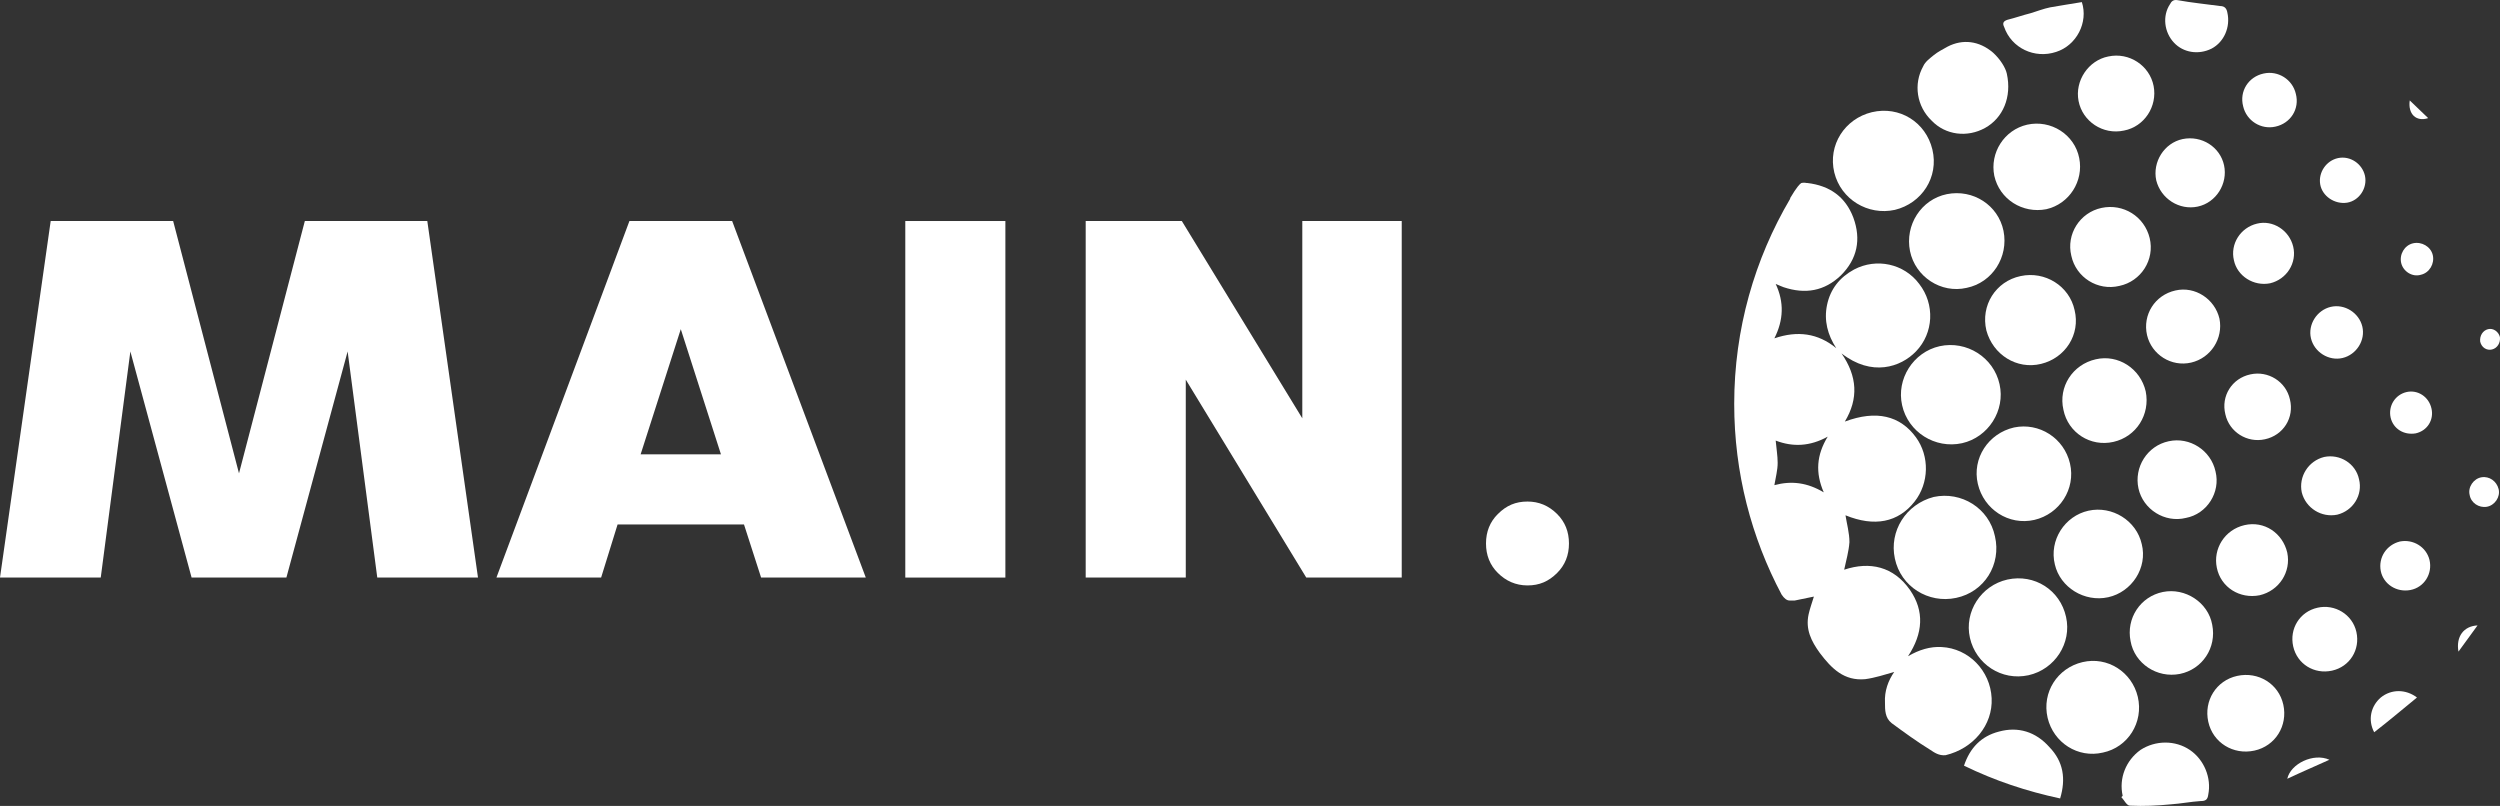
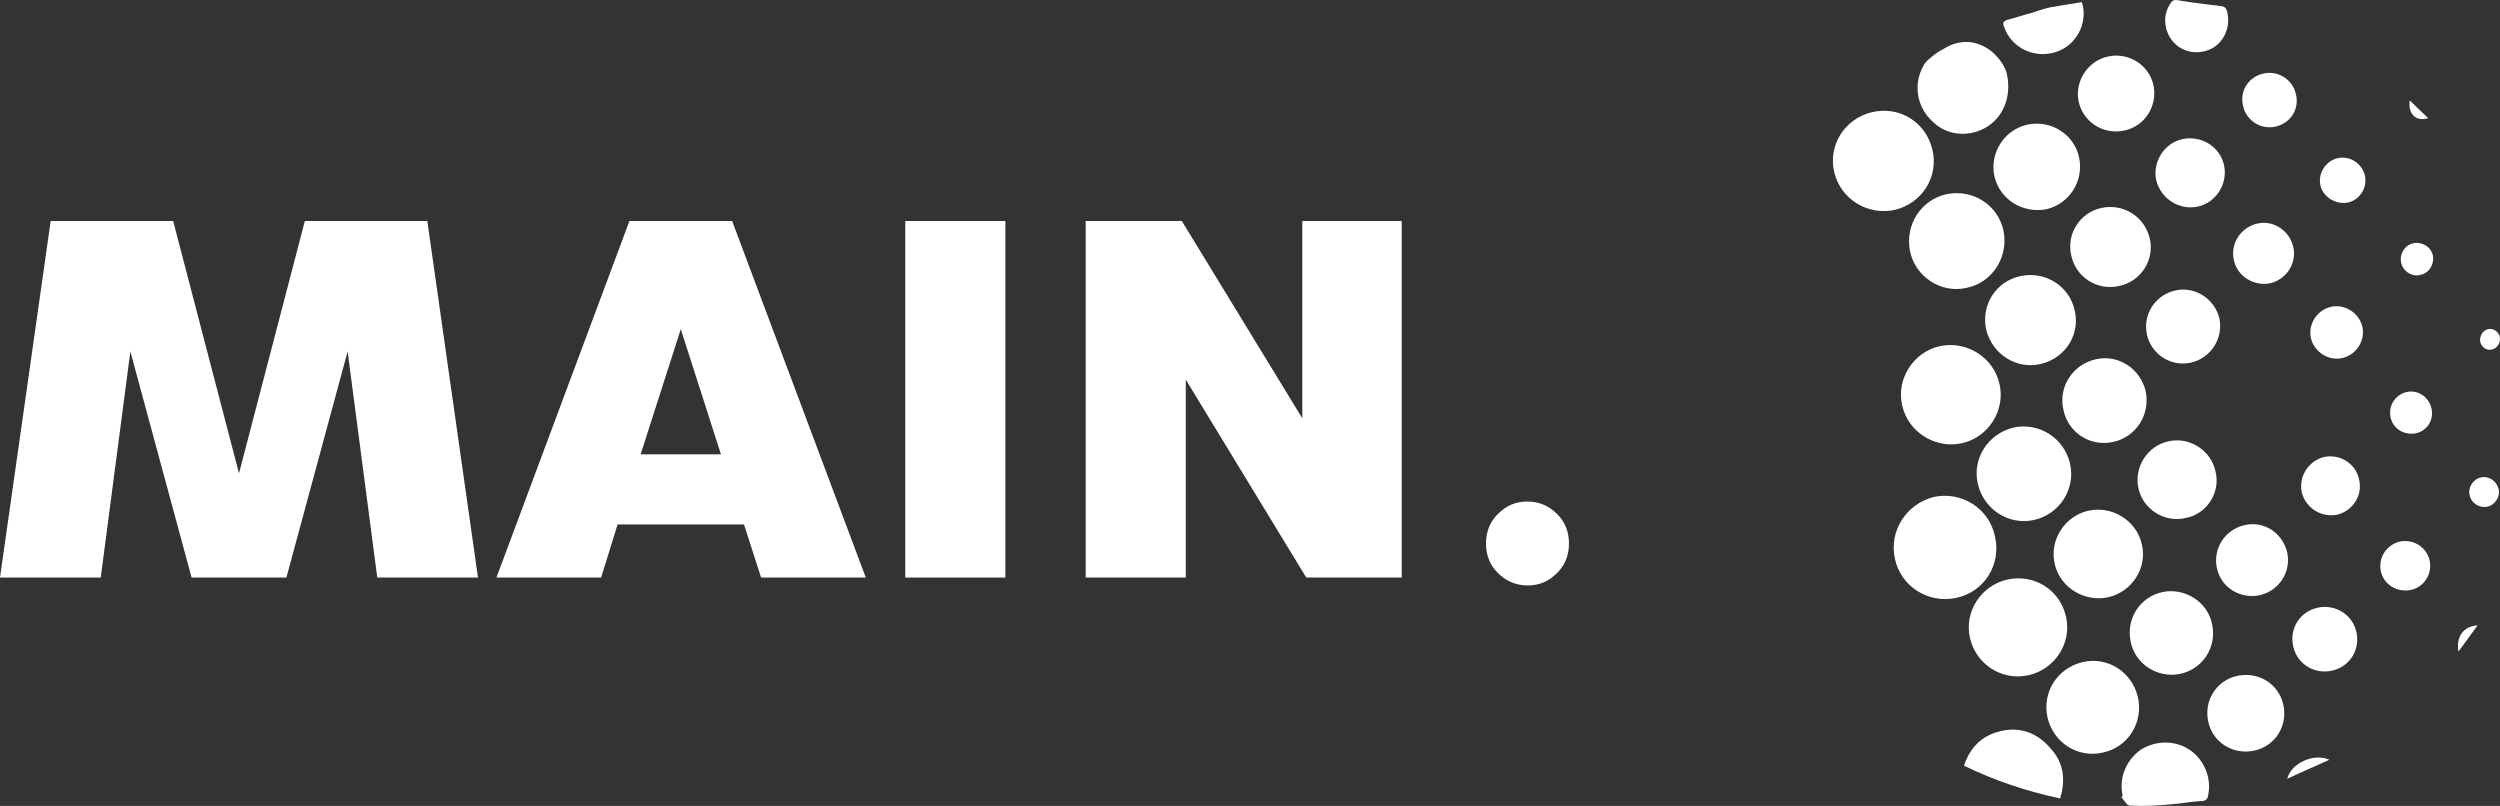
<svg xmlns="http://www.w3.org/2000/svg" width="152" height="49" viewBox="0 0 152 49" fill="none">
  <rect x="0" y="0" width="152" height="49" fill="#333333" stroke="none" />
  <path d="M125.015 3.156C126.256 2.758 126.977 1.363 126.577 0.128C125.896 0.247 125.296 0.327 124.655 0.446C124.255 0.526 123.855 0.685 123.454 0.805C122.974 0.925 122.534 1.084 122.053 1.203C121.813 1.283 121.733 1.403 121.853 1.642C122.293 2.917 123.694 3.594 125.015 3.156Z" fill="white" />
  <path d="M120.692 7.779C121.773 7.181 122.333 5.906 122.013 4.471C121.933 4.113 121.613 3.594 121.172 3.196C120.332 2.479 119.331 2.359 118.41 2.837C118.13 2.997 117.81 3.156 117.57 3.355C117.329 3.555 117.049 3.754 116.929 4.033C116.329 5.109 116.529 6.464 117.449 7.34C118.29 8.217 119.611 8.377 120.692 7.779Z" fill="white" />
  <path d="M126.377 6.145C126.617 7.38 127.858 8.217 129.139 7.938C130.38 7.699 131.18 6.464 130.94 5.228C130.7 3.993 129.459 3.156 128.178 3.435C126.977 3.674 126.136 4.91 126.377 6.145Z" fill="white" />
  <path d="M121.533 44.481C120.452 44.76 119.771 45.477 119.411 46.553C121.293 47.47 123.214 48.107 125.256 48.546C125.616 47.35 125.456 46.314 124.615 45.437C123.774 44.481 122.694 44.162 121.533 44.481Z" fill="white" />
  <path d="M115.208 12.76C116.849 12.362 117.89 10.768 117.49 9.094C117.089 7.42 115.488 6.424 113.807 6.822C112.166 7.221 111.125 8.815 111.525 10.489C111.926 12.122 113.567 13.119 115.208 12.76Z" fill="white" />
  <path d="M133.622 12.561C134.743 12.322 135.463 11.166 135.223 10.05C134.983 8.934 133.862 8.217 132.701 8.456C131.58 8.695 130.86 9.851 131.1 10.967C131.38 12.083 132.501 12.8 133.622 12.561Z" fill="white" />
-   <path d="M121.092 42.449C121.012 40.775 119.691 39.42 118.05 39.34C117.37 39.3 116.689 39.5 116.008 39.898C116.929 38.503 117.009 37.148 116.129 35.873C115.128 34.439 113.687 34.12 112.126 34.638C112.246 34.08 112.406 33.522 112.446 32.964C112.446 32.406 112.286 31.848 112.206 31.33C113.967 32.048 115.408 31.769 116.409 30.494C117.289 29.378 117.33 27.744 116.489 26.588C115.528 25.273 114.087 24.915 112.166 25.632C113.006 24.237 112.926 22.882 111.965 21.487C113.807 22.922 115.568 22.324 116.489 21.368C117.57 20.252 117.65 18.498 116.689 17.263C115.768 16.028 114.087 15.669 112.726 16.387C111.845 16.865 111.285 17.582 111.085 18.538C110.885 19.495 111.125 20.372 111.645 21.169C110.524 20.252 109.283 20.093 107.882 20.571C108.443 19.455 108.483 18.379 107.962 17.263C108.163 17.343 108.323 17.423 108.443 17.462C109.764 17.901 110.925 17.701 111.925 16.745C112.926 15.749 113.166 14.553 112.686 13.238C112.206 11.963 111.245 11.286 109.884 11.126H109.844C109.684 11.086 109.524 11.126 109.524 11.126C109.443 11.166 109.243 11.365 108.843 12.043V12.083C106.681 15.749 105.44 20.013 105.44 24.556C105.44 28.74 106.481 32.685 108.323 36.152C108.483 36.391 108.643 36.511 108.803 36.511H109.123C109.524 36.431 109.884 36.352 110.284 36.272C110.164 36.67 110.044 36.989 109.964 37.348C109.764 38.264 110.124 38.982 110.644 39.699C111.365 40.655 112.126 41.413 113.407 41.293C114.007 41.213 114.607 41.014 115.168 40.855C114.808 41.373 114.567 42.01 114.607 42.728C114.607 43.166 114.607 43.644 115.008 43.963C115.768 44.521 116.529 45.079 117.37 45.597C117.61 45.756 117.89 45.955 118.29 45.916C119.972 45.517 121.172 44.083 121.092 42.449ZM110.885 29.936C109.884 29.338 108.923 29.218 107.882 29.497C107.962 29.019 108.082 28.581 108.082 28.142C108.082 27.704 108.002 27.266 107.962 26.787C109.003 27.186 110.044 27.146 111.125 26.548C110.444 27.664 110.364 28.74 110.885 29.936Z" fill="white" />
  <path d="M132.541 40.974C133.902 40.695 134.783 39.38 134.503 37.985C134.262 36.63 132.861 35.714 131.5 35.993C130.139 36.272 129.259 37.587 129.539 38.982C129.779 40.337 131.14 41.253 132.541 40.974Z" fill="white" />
  <path d="M129.979 42.369C129.619 40.855 128.138 39.898 126.617 40.257C125.096 40.615 124.135 42.09 124.495 43.644C124.855 45.158 126.337 46.115 127.858 45.756C129.379 45.437 130.34 43.923 129.979 42.369Z" fill="white" />
  <path d="M128.178 36.312C129.619 35.993 130.58 34.518 130.219 33.084C129.899 31.649 128.418 30.733 126.977 31.051C125.536 31.37 124.575 32.845 124.935 34.319C125.256 35.714 126.737 36.63 128.178 36.312Z" fill="white" />
  <path d="M134.703 28.66C134.423 27.385 133.142 26.548 131.861 26.827C130.54 27.106 129.739 28.421 130.019 29.697C130.299 30.972 131.62 31.809 132.901 31.49C134.182 31.251 135.023 29.936 134.703 28.66Z" fill="white" />
  <path d="M134.462 2.957C135.223 2.558 135.623 1.642 135.423 0.765C135.383 0.526 135.263 0.367 134.983 0.367C134.102 0.247 133.261 0.167 132.381 0.008C132.141 -0.032 132.021 0.088 131.94 0.247C131.46 0.964 131.58 1.961 132.181 2.598C132.741 3.196 133.662 3.355 134.462 2.957Z" fill="white" />
-   <path d="M139.226 24.277C138.986 23.201 137.905 22.523 136.824 22.762C135.704 23.002 135.023 24.078 135.303 25.193C135.543 26.269 136.624 26.947 137.705 26.708C138.826 26.469 139.506 25.393 139.226 24.277Z" fill="white" />
  <path d="M137.385 36.192C138.586 35.913 139.306 34.758 139.066 33.602C138.786 32.406 137.665 31.649 136.464 31.928C135.263 32.207 134.543 33.363 134.783 34.518C135.023 35.714 136.184 36.431 137.385 36.192Z" fill="white" />
-   <path d="M145.912 32.924C145.111 33.124 144.591 33.881 144.751 34.718C144.911 35.515 145.711 36.033 146.552 35.873C147.393 35.714 147.913 34.877 147.713 34.04C147.513 33.243 146.712 32.765 145.912 32.924Z" fill="white" />
+   <path d="M145.912 32.924C145.111 33.124 144.591 33.881 144.751 34.718C144.911 35.515 145.711 36.033 146.552 35.873C147.393 35.714 147.913 34.877 147.713 34.04C147.513 33.243 146.712 32.765 145.912 32.924" fill="white" />
  <path d="M133.142 45.597C132.261 44.999 131.06 44.999 130.139 45.597C129.259 46.234 128.818 47.31 129.059 48.386L128.979 48.466C129.139 48.625 129.299 48.984 129.499 48.984C130.34 49.024 131.18 48.984 131.981 48.904C132.581 48.864 133.182 48.745 133.782 48.705C134.102 48.705 134.223 48.625 134.263 48.307C134.463 47.31 134.022 46.194 133.142 45.597Z" fill="white" />
-   <path d="M144.751 42.409C144.15 42.927 143.95 43.764 144.35 44.521C145.231 43.843 146.072 43.126 146.952 42.409C146.272 41.891 145.391 41.891 144.751 42.409Z" fill="white" />
  <path d="M146.712 14.793C146.192 14.912 145.871 15.47 145.992 15.988C146.112 16.506 146.672 16.865 147.192 16.705C147.713 16.586 148.033 16.028 147.913 15.51C147.793 14.992 147.232 14.673 146.712 14.793Z" fill="white" />
  <path d="M123.334 41.054C124.936 40.695 125.976 39.101 125.616 37.507C125.256 35.873 123.695 34.877 122.053 35.236C120.452 35.594 119.411 37.188 119.772 38.782C120.132 40.376 121.693 41.413 123.334 41.054Z" fill="white" />
  <path d="M147.633 7.181C147.272 6.822 146.912 6.504 146.512 6.105C146.392 6.942 146.912 7.42 147.633 7.181Z" fill="white" />
  <path d="M149.474 39.619C149.874 39.061 150.235 38.583 150.635 38.025C149.794 38.065 149.314 38.703 149.474 39.619Z" fill="white" />
  <path d="M146.312 23.838C145.631 23.998 145.191 24.675 145.351 25.393C145.511 26.07 146.151 26.469 146.872 26.349C147.593 26.19 147.993 25.512 147.833 24.835C147.673 24.117 146.992 23.679 146.312 23.838Z" fill="white" />
  <path d="M139.066 47.35C139.907 46.952 140.747 46.593 141.628 46.194C140.667 45.756 139.266 46.434 139.066 47.35Z" fill="white" />
  <path d="M140.907 36.949C139.827 37.188 139.186 38.224 139.426 39.3C139.666 40.376 140.707 41.014 141.788 40.775C142.869 40.536 143.509 39.5 143.269 38.424C143.029 37.348 141.948 36.71 140.907 36.949Z" fill="white" />
  <path d="M142.149 9.612C141.428 9.771 140.948 10.489 141.068 11.206C141.188 11.923 141.948 12.441 142.709 12.322C143.43 12.202 143.95 11.445 143.79 10.688C143.63 9.971 142.909 9.453 142.149 9.612Z" fill="white" />
  <path d="M136.024 41.094C134.743 41.373 133.982 42.608 134.263 43.883C134.543 45.158 135.784 45.916 137.065 45.637C138.346 45.358 139.106 44.122 138.826 42.847C138.546 41.572 137.305 40.815 136.024 41.094Z" fill="white" />
  <path d="M141.708 18.658C140.867 18.857 140.307 19.734 140.507 20.571C140.707 21.408 141.588 21.965 142.428 21.766C143.269 21.567 143.83 20.69 143.629 19.853C143.429 19.017 142.549 18.459 141.708 18.658Z" fill="white" />
  <path d="M141.308 27.784C140.347 28.023 139.746 28.979 139.947 29.936C140.187 30.892 141.148 31.49 142.108 31.291C143.069 31.051 143.669 30.095 143.429 29.139C143.229 28.182 142.268 27.584 141.308 27.784Z" fill="white" />
  <path d="M150.875 29.019C150.395 29.099 150.035 29.617 150.155 30.095C150.235 30.573 150.715 30.892 151.195 30.812C151.676 30.733 152.036 30.215 151.916 29.736C151.796 29.258 151.356 28.939 150.875 29.019Z" fill="white" />
  <path d="M120.252 29.418C120.612 30.972 122.133 31.968 123.694 31.609C125.216 31.251 126.216 29.736 125.856 28.182C125.496 26.628 123.975 25.672 122.453 25.99C120.892 26.349 119.891 27.863 120.252 29.418Z" fill="white" />
  <path d="M124.095 22.125C125.576 21.766 126.497 20.332 126.136 18.857C125.816 17.383 124.335 16.466 122.854 16.785C121.333 17.104 120.412 18.578 120.772 20.093C121.173 21.567 122.614 22.484 124.095 22.125Z" fill="white" />
  <path d="M138.025 17.223C139.026 16.984 139.666 15.988 139.426 14.992C139.186 13.995 138.185 13.358 137.225 13.597C136.224 13.836 135.583 14.832 135.823 15.829C136.024 16.785 137.024 17.423 138.025 17.223Z" fill="white" />
  <path d="M138.346 7.699C139.266 7.5 139.827 6.623 139.587 5.707C139.387 4.83 138.506 4.272 137.625 4.471C136.704 4.67 136.144 5.547 136.384 6.464C136.584 7.34 137.465 7.898 138.346 7.699Z" fill="white" />
  <path d="M151.516 21.248C151.836 21.169 152.036 20.85 151.996 20.491C151.916 20.172 151.596 19.933 151.275 20.013C150.955 20.093 150.755 20.411 150.795 20.77C150.875 21.129 151.195 21.328 151.516 21.248Z" fill="white" />
  <path d="M128.498 26.867C129.899 26.548 130.74 25.193 130.46 23.799C130.139 22.404 128.778 21.527 127.417 21.846C126.016 22.165 125.136 23.52 125.456 24.914C125.736 26.309 127.097 27.186 128.498 26.867Z" fill="white" />
  <path d="M127.778 12.64C126.457 12.919 125.616 14.235 125.936 15.55C126.217 16.865 127.538 17.701 128.859 17.383C130.18 17.104 131.02 15.789 130.7 14.474C130.38 13.159 129.099 12.362 127.778 12.64Z" fill="white" />
  <path d="M133.222 22.045C134.422 21.766 135.183 20.571 134.943 19.375C134.663 18.18 133.462 17.383 132.261 17.662C131.02 17.941 130.259 19.136 130.539 20.372C130.82 21.567 132.021 22.324 133.222 22.045Z" fill="white" />
  <path d="M123.254 7.58C121.853 7.898 120.972 9.293 121.253 10.688C121.573 12.123 122.974 12.999 124.415 12.72C125.816 12.401 126.697 11.007 126.417 9.612C126.136 8.177 124.695 7.261 123.254 7.58Z" fill="white" />
  <path d="M115.208 33.961C115.568 35.674 117.249 36.71 118.931 36.352C120.652 35.993 121.693 34.319 121.293 32.606C120.932 30.892 119.251 29.856 117.57 30.215C115.888 30.653 114.848 32.287 115.208 33.961Z" fill="white" />
  <path d="M118.37 11.804C116.809 12.123 115.808 13.677 116.129 15.271C116.449 16.825 118.01 17.861 119.571 17.502C121.132 17.183 122.133 15.629 121.813 14.035C121.493 12.481 119.971 11.485 118.37 11.804Z" fill="white" />
  <path d="M115.648 24.636C116.008 26.269 117.65 27.305 119.291 26.947C120.892 26.588 121.933 24.954 121.573 23.36C121.212 21.726 119.571 20.69 117.93 21.049C116.329 21.408 115.288 23.041 115.648 24.636Z" fill="white" />
  <path d="M18.534 13.438L14.531 28.78L10.528 13.438H3.082L0 35.116H6.125L7.926 21.368L11.649 35.116H17.413L21.136 21.368L22.938 35.116H29.062L25.98 13.438H18.534Z" fill="white" />
  <path d="M38.269 13.438L30.183 35.116H36.548L37.549 31.888H45.235L46.275 35.116H52.64L44.514 13.438H38.269ZM38.95 27.624L41.392 20.013L43.834 27.624H38.95Z" fill="white" />
  <path d="M61.127 13.438H55.042V35.116H61.127V13.438Z" fill="white" />
  <path d="M79.18 25.433L71.855 13.438H66.01V35.116H72.095V23.081L79.421 35.116H85.225V13.438H79.18V25.433Z" fill="white" />
  <path d="M92.871 30.494C92.15 30.494 91.59 30.733 91.07 31.251C90.589 31.729 90.349 32.327 90.349 33.044C90.349 33.761 90.589 34.359 91.07 34.837C91.55 35.315 92.15 35.594 92.871 35.594C93.592 35.594 94.152 35.355 94.672 34.837C95.153 34.359 95.393 33.761 95.393 33.044C95.393 32.327 95.153 31.729 94.672 31.251C94.152 30.733 93.552 30.494 92.871 30.494Z" fill="white" />
</svg>